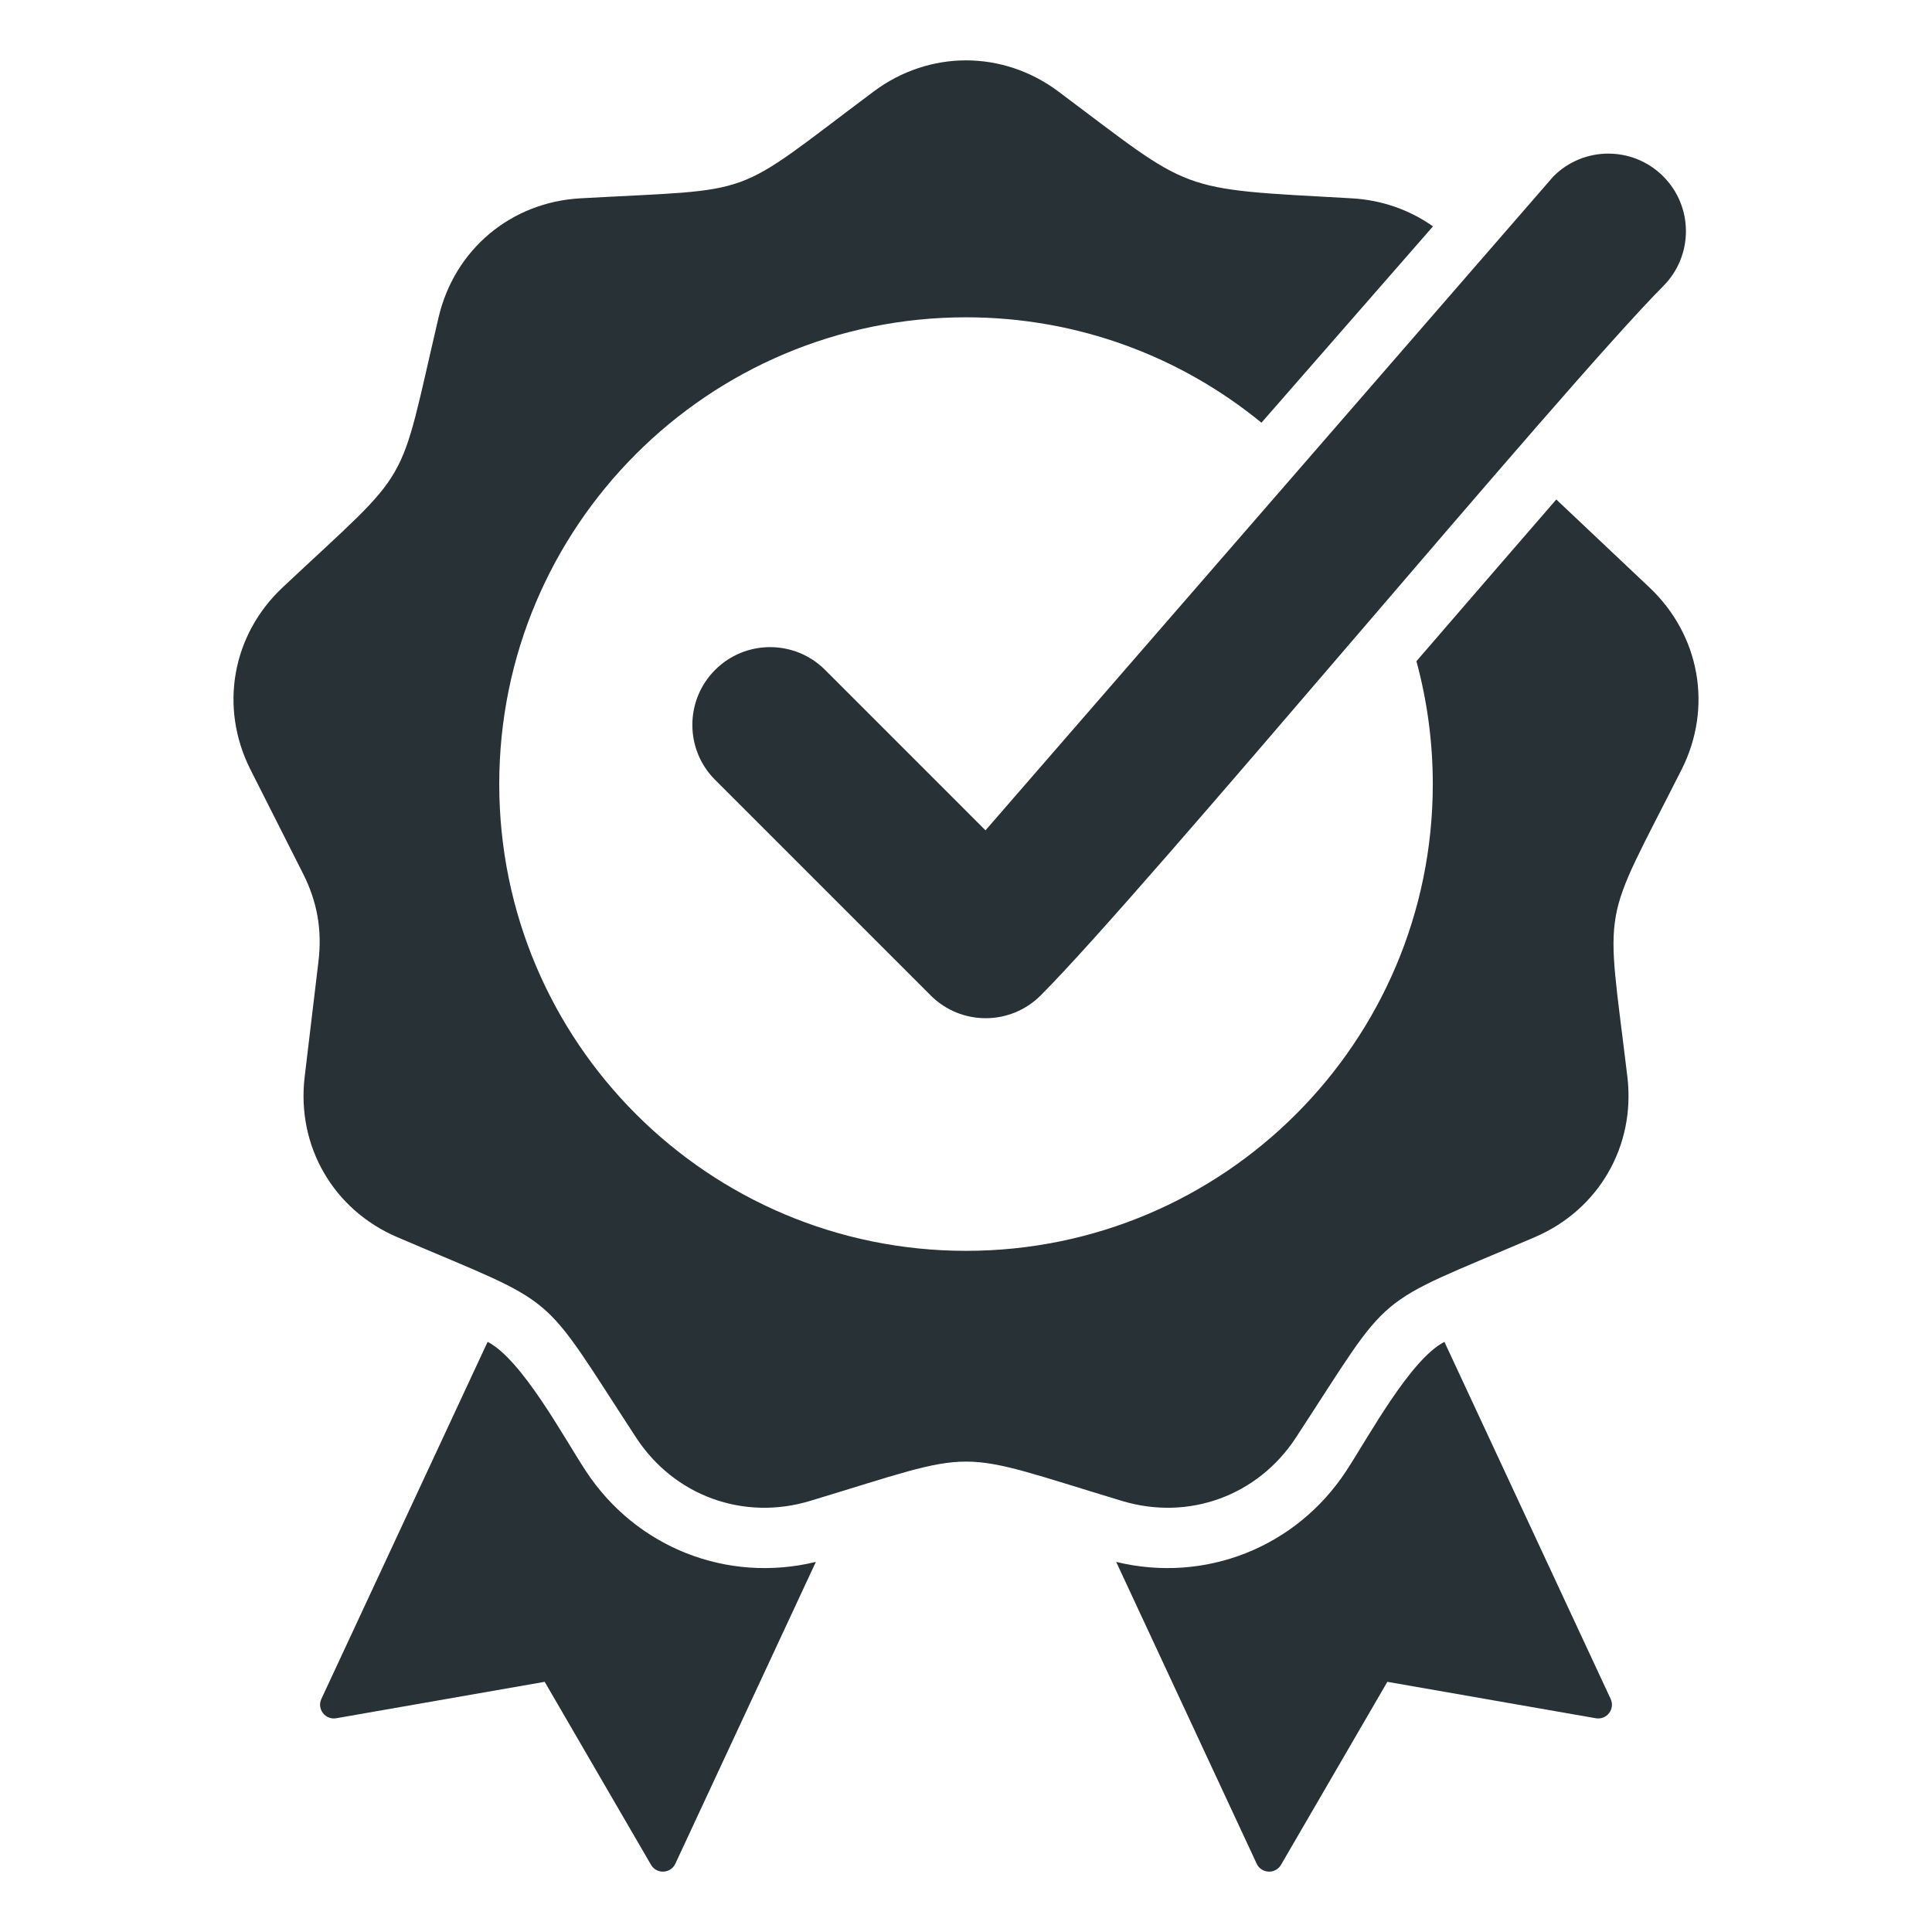
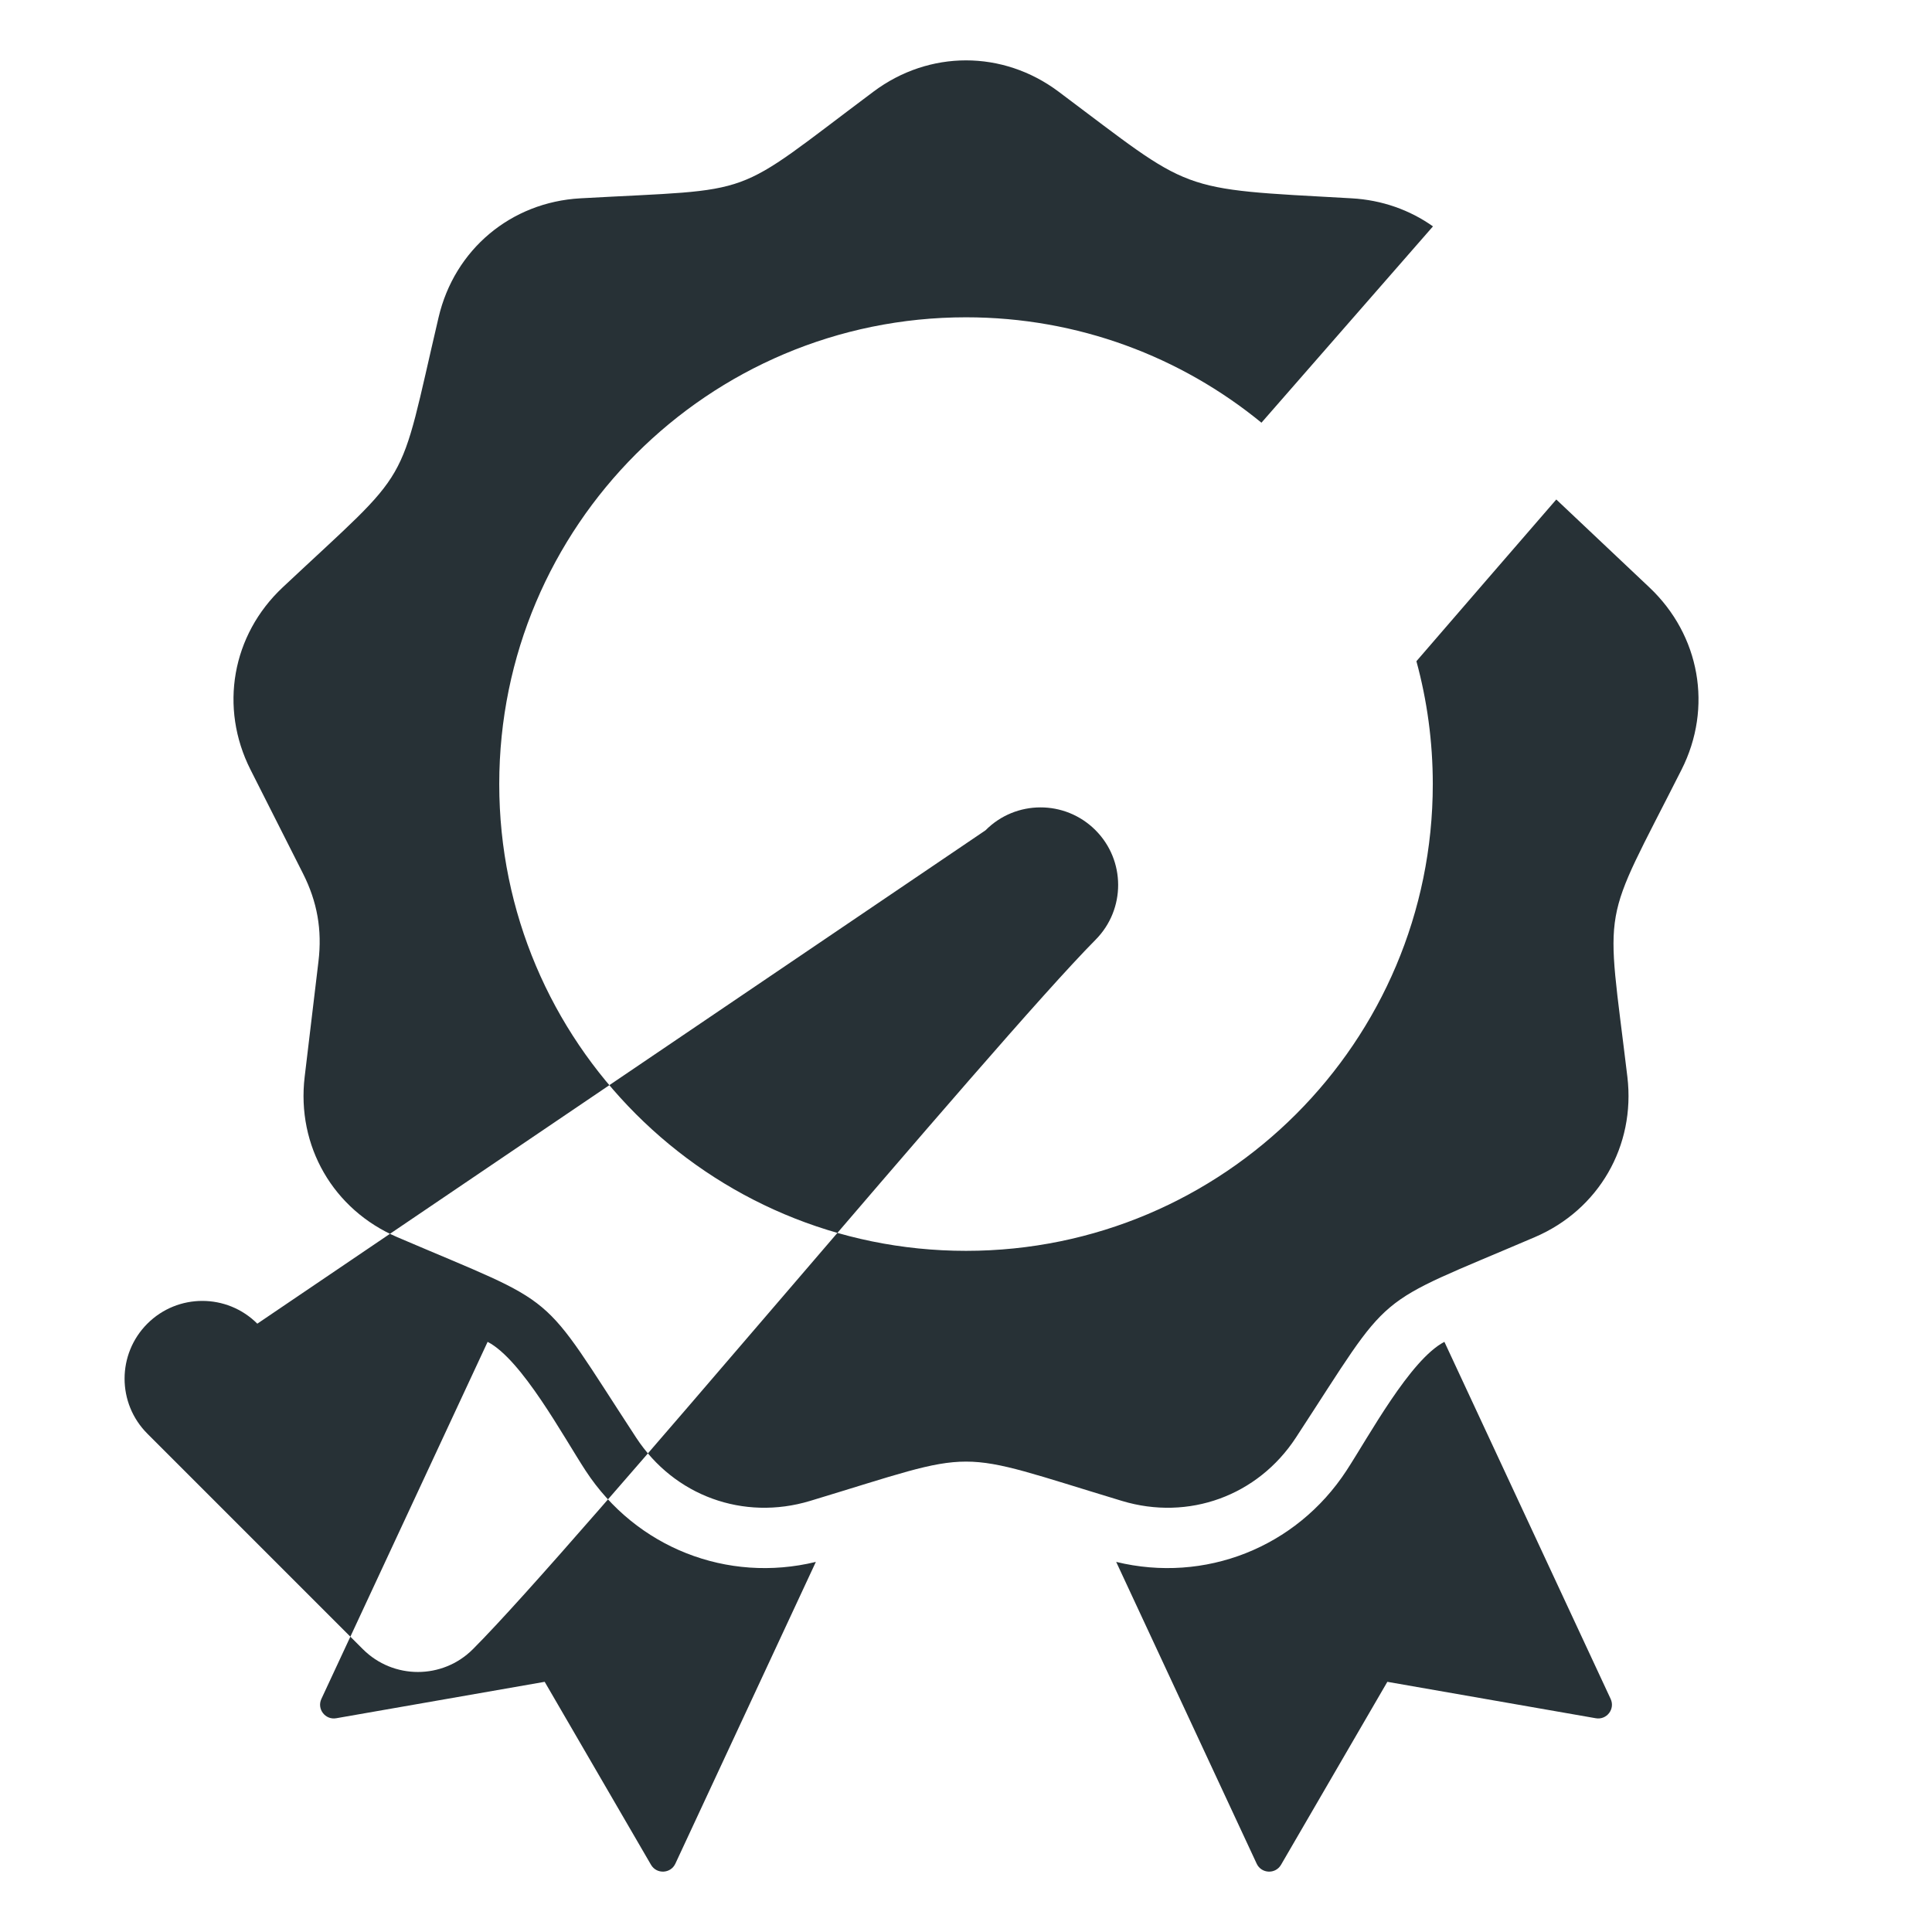
<svg xmlns="http://www.w3.org/2000/svg" class="" xml:space="preserve" style="enable-background:new 0 0 512 512" viewBox="0 0 512 512" y="0" x="0" height="512" width="512" version="1.1">
  <g>
-     <path data-original="#000000" opacity="1" fill="#273136" clip-rule="evenodd" d="m295.799 413.919 37.233 79.974c1.244 2.673 4.974 2.842 6.455.293l28.175-48.486 55.241 9.652c2.909.508 5.178-2.452 3.931-5.128l-44.052-94.619c-9.075 4.689-20.057 25.101-25.966 34.137-13.357 20.423-37.566 29.89-61.017 24.177zm-34.632-193.875L411.634 46.787c7.997-8.076 21.042-8.099 29.095-.091 8.052 8.007 8.077 21.016.089 29.077-27.394 27.647-137.515 160.507-165.036 188.028-8.045 8.046-21.096 8.045-29.141 0l-57.126-57.126c-8.045-8.045-8.045-21.096 0-29.142s21.097-8.046 29.142 0zm19.365-195.756c36.022 26.964 30.702 25.656 77.668 28.269 8.047.448 15.434 3.096 21.552 7.436l-45.454 52.027c-21.326-17.455-48.585-27.932-78.293-27.932-68.317 0-123.699 55.382-123.699 123.699 0 68.318 55.382 123.7 123.699 123.7s123.699-55.382 123.699-123.7c0-11.269-1.515-22.184-4.339-32.558 12.35-14.292 24.689-28.593 37.069-42.859l24.67 23.297c13.409 12.663 16.838 31.849 8.518 48.309-21.662 42.854-20.051 33.718-14.352 81.397 2.189 18.313-7.573 35.221-24.527 42.482-44.141 18.904-37.033 12.941-63.316 53.128-10.095 15.435-28.441 22.113-46.096 16.777-45.965-13.891-36.687-13.891-82.652 0-17.655 5.335-36.001-1.342-46.096-16.777-26.282-40.187-19.175-34.224-63.316-53.128-16.954-7.261-26.716-24.169-24.527-42.482l3.656-30.585c.999-8.365-.312-15.804-4.113-23.322l-13.896-27.49c-8.32-16.46-4.93-35.688 8.518-48.309 35.012-32.861 30.374-24.827 41.326-71.579 4.207-17.958 19.163-30.508 37.578-31.532 47.943-2.667 39.226.506 77.668-28.269 14.766-11.051 34.29-11.051 49.055.001zm-64.321 389.63c-23.452 5.713-47.661-3.753-61.019-24.178-5.909-9.035-16.891-29.449-25.966-34.137l-44.052 94.619c-1.246 2.676 1.023 5.637 3.931 5.128l55.242-9.652 28.175 48.486c1.482 2.548 5.211 2.38 6.455-.293z" fill-rule="evenodd" />
+     <path data-original="#000000" opacity="1" fill="#273136" clip-rule="evenodd" d="m295.799 413.919 37.233 79.974c1.244 2.673 4.974 2.842 6.455.293l28.175-48.486 55.241 9.652c2.909.508 5.178-2.452 3.931-5.128l-44.052-94.619c-9.075 4.689-20.057 25.101-25.966 34.137-13.357 20.423-37.566 29.89-61.017 24.177zm-34.632-193.875c7.997-8.076 21.042-8.099 29.095-.091 8.052 8.007 8.077 21.016.089 29.077-27.394 27.647-137.515 160.507-165.036 188.028-8.045 8.046-21.096 8.045-29.141 0l-57.126-57.126c-8.045-8.045-8.045-21.096 0-29.142s21.097-8.046 29.142 0zm19.365-195.756c36.022 26.964 30.702 25.656 77.668 28.269 8.047.448 15.434 3.096 21.552 7.436l-45.454 52.027c-21.326-17.455-48.585-27.932-78.293-27.932-68.317 0-123.699 55.382-123.699 123.699 0 68.318 55.382 123.7 123.699 123.7s123.699-55.382 123.699-123.7c0-11.269-1.515-22.184-4.339-32.558 12.35-14.292 24.689-28.593 37.069-42.859l24.67 23.297c13.409 12.663 16.838 31.849 8.518 48.309-21.662 42.854-20.051 33.718-14.352 81.397 2.189 18.313-7.573 35.221-24.527 42.482-44.141 18.904-37.033 12.941-63.316 53.128-10.095 15.435-28.441 22.113-46.096 16.777-45.965-13.891-36.687-13.891-82.652 0-17.655 5.335-36.001-1.342-46.096-16.777-26.282-40.187-19.175-34.224-63.316-53.128-16.954-7.261-26.716-24.169-24.527-42.482l3.656-30.585c.999-8.365-.312-15.804-4.113-23.322l-13.896-27.49c-8.32-16.46-4.93-35.688 8.518-48.309 35.012-32.861 30.374-24.827 41.326-71.579 4.207-17.958 19.163-30.508 37.578-31.532 47.943-2.667 39.226.506 77.668-28.269 14.766-11.051 34.29-11.051 49.055.001zm-64.321 389.63c-23.452 5.713-47.661-3.753-61.019-24.178-5.909-9.035-16.891-29.449-25.966-34.137l-44.052 94.619c-1.246 2.676 1.023 5.637 3.931 5.128l55.242-9.652 28.175 48.486c1.482 2.548 5.211 2.38 6.455-.293z" fill-rule="evenodd" />
  </g>
</svg>